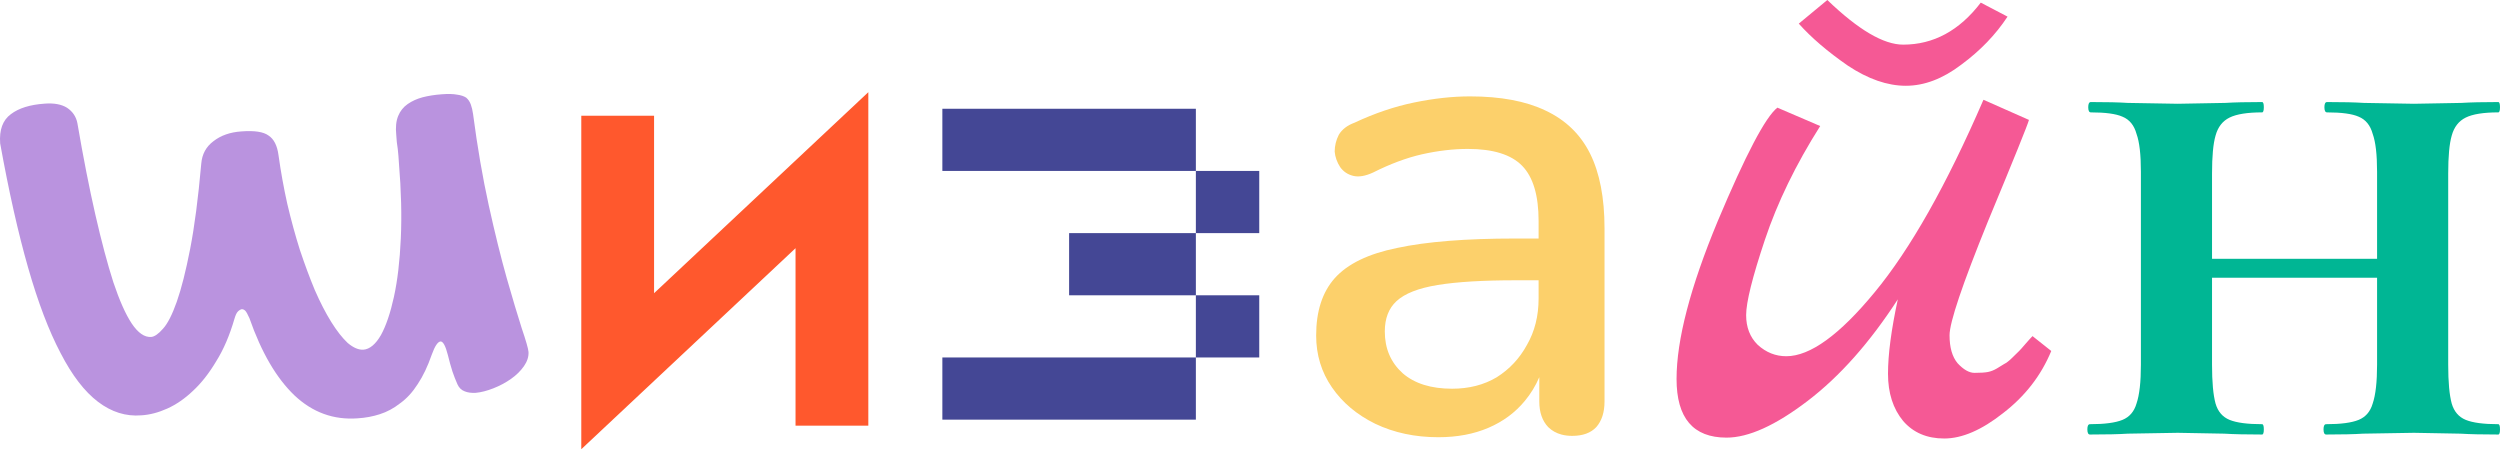
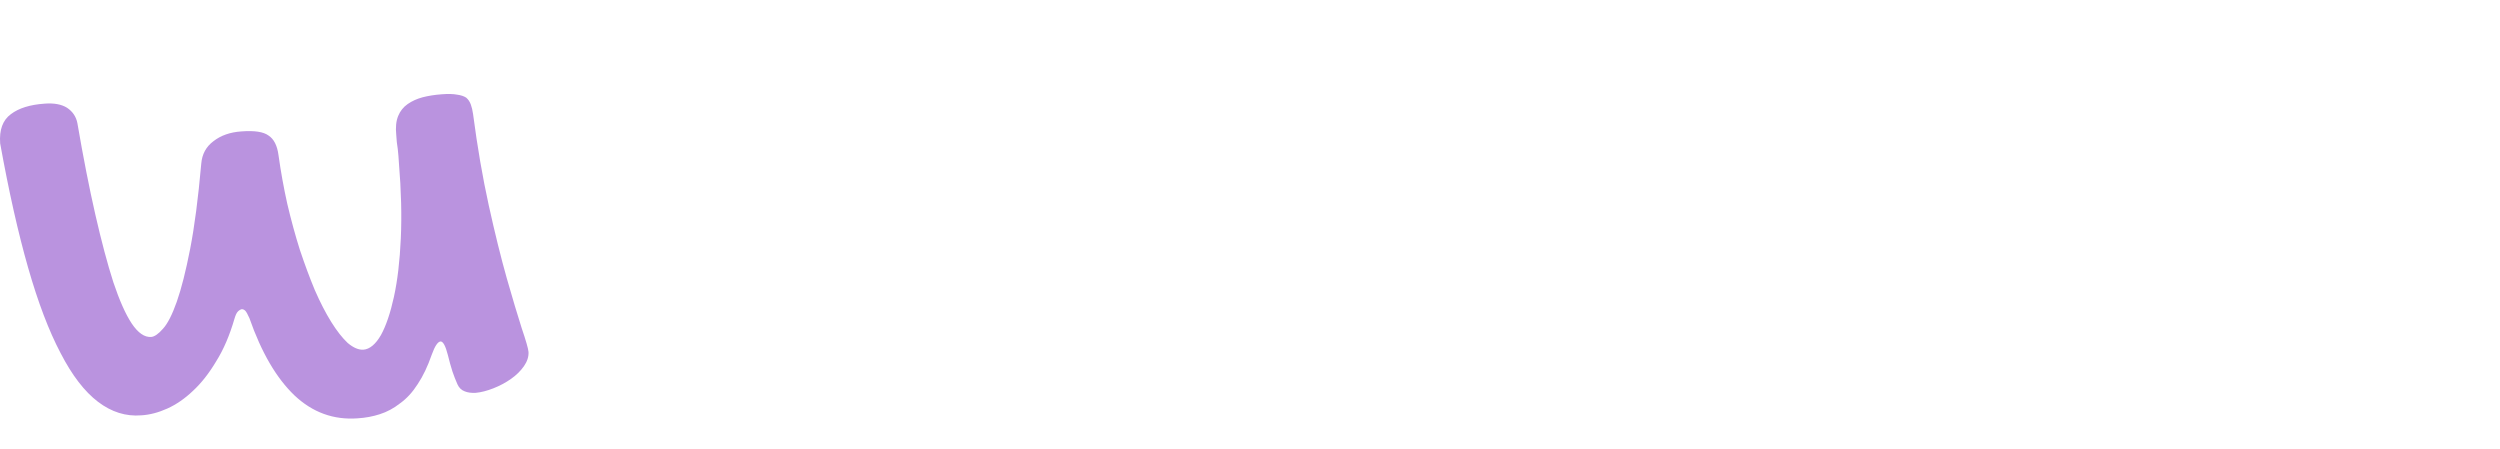
<svg xmlns="http://www.w3.org/2000/svg" width="256" height="46" viewBox="0 0 256 46" fill="none">
  <path d="M48.208 10.691C48.313 10.973 48.391 11.306 48.443 11.69C48.887 15.069 49.422 18.18 50.048 21.022C50.675 23.864 51.288 26.348 51.888 28.473C52.489 30.573 52.998 32.276 53.415 33.581C53.859 34.887 54.094 35.706 54.12 36.039C54.146 36.526 53.989 37.012 53.65 37.499C53.311 37.985 52.867 38.421 52.319 38.805C51.771 39.189 51.171 39.509 50.518 39.765C49.866 40.021 49.265 40.175 48.717 40.226C48.274 40.251 47.895 40.2 47.582 40.072C47.243 39.944 46.995 39.701 46.838 39.342C46.656 38.933 46.486 38.497 46.329 38.036C46.173 37.55 46.016 36.987 45.859 36.347C45.625 35.425 45.377 34.964 45.116 34.964C44.829 34.99 44.529 35.438 44.215 36.308C43.798 37.512 43.315 38.523 42.767 39.342C42.245 40.162 41.645 40.815 40.966 41.301C40.314 41.813 39.622 42.184 38.891 42.415C38.187 42.645 37.43 42.786 36.621 42.837C34.167 43.017 32.014 42.236 30.161 40.495C28.308 38.728 26.768 36.091 25.542 32.583C25.359 32.173 25.216 31.917 25.111 31.815C25.007 31.712 24.889 31.661 24.759 31.661C24.628 31.687 24.498 31.763 24.367 31.892C24.237 32.02 24.119 32.263 24.015 32.621C23.519 34.337 22.893 35.796 22.136 37C21.405 38.229 20.609 39.24 19.748 40.034C18.913 40.827 18.038 41.429 17.125 41.839C16.212 42.248 15.324 42.479 14.463 42.53C12.897 42.658 11.422 42.197 10.039 41.148C8.656 40.098 7.377 38.433 6.203 36.155C5.002 33.876 3.893 30.957 2.875 27.398C1.857 23.839 0.905 19.601 0.017 14.685C-0.087 13.303 0.278 12.304 1.114 11.69C1.923 11.075 3.071 10.717 4.559 10.614C5.524 10.537 6.294 10.678 6.868 11.037C7.442 11.421 7.795 11.946 7.925 12.611C8.526 16.119 9.139 19.243 9.765 21.983C10.392 24.722 11.005 27.027 11.605 28.896C12.232 30.765 12.858 32.173 13.484 33.12C14.137 34.093 14.802 34.554 15.481 34.503C15.82 34.477 16.225 34.196 16.694 33.658C17.164 33.146 17.634 32.224 18.104 30.893C18.573 29.561 19.03 27.756 19.474 25.477C19.918 23.199 20.296 20.293 20.609 16.759C20.688 15.786 21.105 15.018 21.862 14.455C22.619 13.866 23.571 13.533 24.72 13.456C26.051 13.354 26.977 13.495 27.499 13.879C28.047 14.237 28.387 14.903 28.517 15.876C28.752 17.566 29.052 19.23 29.417 20.869C29.809 22.533 30.239 24.108 30.709 25.593C31.205 27.078 31.714 28.448 32.236 29.702C32.784 30.957 33.345 32.045 33.919 32.967C34.494 33.889 35.055 34.605 35.603 35.118C36.177 35.604 36.712 35.835 37.208 35.809C37.86 35.758 38.461 35.258 39.009 34.311C39.531 33.364 39.974 32.058 40.34 30.394C40.705 28.729 40.94 26.732 41.044 24.402C41.149 22.098 41.084 19.524 40.849 16.682C40.822 16.196 40.783 15.722 40.731 15.261C40.653 14.8 40.601 14.314 40.575 13.802C40.496 13.034 40.562 12.394 40.77 11.882C40.979 11.37 41.305 10.96 41.749 10.652C42.193 10.345 42.702 10.115 43.276 9.961C43.876 9.808 44.529 9.705 45.233 9.654C45.886 9.603 46.408 9.616 46.799 9.692C47.191 9.744 47.504 9.846 47.739 10C47.947 10.179 48.104 10.409 48.208 10.691Z" fill="#BA93DF" />
-   <path d="M96.498 11.137H122.457V17.504H128.947V23.871H122.457V17.504H96.498V11.137ZM122.457 36.605V30.238H128.947V36.605H122.457ZM96.498 42.972V36.605H122.457V42.972H96.498ZM109.477 30.238V23.871H122.457V30.238H109.477Z" fill="#444795" />
-   <path d="M208.13 34.417L210.049 35.94C209.014 38.45 207.369 40.571 205.116 42.304C202.923 44.037 200.913 44.903 199.086 44.903C197.32 44.903 195.919 44.306 194.884 43.111C193.848 41.856 193.331 40.242 193.331 38.271C193.331 36.299 193.666 33.76 194.336 30.652C191.473 35.074 188.397 38.54 185.109 41.049C181.82 43.559 179.049 44.813 176.795 44.813C173.385 44.813 171.679 42.812 171.679 38.809C171.679 34.805 173.08 29.427 175.882 22.676C178.744 15.864 180.784 11.98 182.003 11.024L186.388 12.906C183.891 16.85 182.003 20.734 180.724 24.558C179.445 28.382 178.805 30.951 178.805 32.266C178.805 33.52 179.201 34.536 179.993 35.313C180.845 36.09 181.82 36.478 182.916 36.478C185.352 36.478 188.367 34.297 191.96 29.935C195.615 25.514 199.33 18.941 203.106 10.217L207.765 12.279C207.643 12.757 206.242 16.223 203.563 22.676C200.944 29.129 199.634 33.013 199.634 34.327C199.634 35.582 199.908 36.538 200.457 37.195C201.066 37.852 201.644 38.181 202.192 38.181C202.801 38.181 203.258 38.151 203.563 38.092C203.867 38.032 204.172 37.912 204.476 37.733C204.781 37.554 205.024 37.404 205.207 37.285C205.451 37.165 205.725 36.956 206.029 36.657L206.76 35.94C206.882 35.821 207.095 35.582 207.4 35.223C207.765 34.805 208.009 34.536 208.13 34.417ZM202.832 0.269L205.572 1.703C204.354 3.555 202.771 5.198 200.822 6.632C198.934 8.066 197.046 8.783 195.158 8.783C193.27 8.783 191.29 8.096 189.22 6.722C187.149 5.288 185.474 3.854 184.195 2.42L187.118 0C190.286 3.047 192.874 4.571 194.884 4.571C197.99 4.571 200.639 3.137 202.832 0.269Z" fill="#F55995" />
-   <path d="M255.82 43.437C255.94 43.437 256 43.613 256 43.966C256 44.319 255.94 44.495 255.82 44.495C254.202 44.495 252.913 44.466 251.954 44.407L247.189 44.319L241.975 44.407C241.076 44.466 239.817 44.495 238.199 44.495C238.019 44.495 237.929 44.319 237.929 43.966C237.929 43.613 238.019 43.437 238.199 43.437C239.697 43.437 240.806 43.29 241.526 42.996C242.245 42.702 242.724 42.143 242.964 41.32C243.264 40.438 243.413 39.115 243.413 37.351V28.443H226.512V37.351C226.512 39.115 226.631 40.438 226.871 41.32C227.111 42.143 227.59 42.702 228.31 42.996C229.029 43.29 230.138 43.437 231.636 43.437C231.756 43.437 231.816 43.613 231.816 43.966C231.816 44.319 231.756 44.495 231.636 44.495C230.018 44.495 228.729 44.466 227.77 44.407L223.005 44.319L217.881 44.407C216.982 44.466 215.693 44.495 214.015 44.495C213.835 44.495 213.745 44.319 213.745 43.966C213.745 43.613 213.835 43.437 214.015 43.437C215.513 43.437 216.622 43.29 217.341 42.996C218.061 42.702 218.54 42.143 218.78 41.32C219.08 40.438 219.229 39.115 219.229 37.351V17.594C219.229 15.83 219.08 14.536 218.78 13.713C218.54 12.831 218.061 12.243 217.341 11.949C216.682 11.655 215.603 11.508 214.105 11.508C213.925 11.508 213.835 11.332 213.835 10.979C213.835 10.626 213.925 10.45 214.105 10.45C215.723 10.45 216.982 10.479 217.881 10.538L223.005 10.626L227.86 10.538C228.819 10.479 230.078 10.45 231.636 10.45C231.756 10.45 231.816 10.626 231.816 10.979C231.816 11.332 231.756 11.508 231.636 11.508C230.138 11.508 229.029 11.684 228.31 12.037C227.59 12.39 227.111 13.007 226.871 13.889C226.631 14.713 226.512 16.006 226.512 17.77V26.502H243.413V17.594C243.413 15.83 243.264 14.536 242.964 13.713C242.724 12.831 242.245 12.243 241.526 11.949C240.866 11.655 239.787 11.508 238.289 11.508C238.109 11.508 238.019 11.332 238.019 10.979C238.019 10.626 238.109 10.45 238.289 10.45C239.907 10.45 241.166 10.479 242.065 10.538L247.189 10.626L252.044 10.538C253.003 10.479 254.262 10.45 255.82 10.45C255.94 10.45 256 10.626 256 10.979C256 11.332 255.94 11.508 255.82 11.508C254.322 11.508 253.213 11.684 252.494 12.037C251.775 12.39 251.295 13.007 251.055 13.889C250.816 14.713 250.696 16.006 250.696 17.77V37.351C250.696 39.115 250.816 40.438 251.055 41.32C251.295 42.143 251.775 42.702 252.494 42.996C253.213 43.29 254.322 43.437 255.82 43.437Z" fill="#00B694" />
-   <path d="M81.463 25.415V43.586H88.916V9.439L66.977 30.024V11.853H59.524V46L81.463 25.415Z" fill="#FF582D" />
-   <path fill-rule="evenodd" clip-rule="evenodd" d="M140.82 43.392C142.742 44.311 144.898 44.771 147.288 44.771C149.21 44.771 150.921 44.449 152.421 43.805C153.921 43.162 155.162 42.242 156.147 41.046C156.752 40.318 157.244 39.51 157.624 38.623V41.115C157.624 42.219 157.928 43.093 158.537 43.736C158.913 44.105 159.369 44.36 159.905 44.501C160.238 44.589 160.603 44.633 160.997 44.633C162.076 44.633 162.896 44.334 163.459 43.736C164.021 43.093 164.303 42.219 164.303 41.115V23.389C164.303 20.262 163.81 17.71 162.826 15.733C161.841 13.755 160.319 12.284 158.256 11.318C156.241 10.353 153.663 9.87 150.523 9.87C148.741 9.87 146.843 10.077 144.828 10.491C142.812 10.904 140.773 11.594 138.711 12.56C137.961 12.836 137.422 13.25 137.094 13.801C136.813 14.353 136.672 14.928 136.672 15.526C136.719 16.078 136.907 16.606 137.234 17.112C137.563 17.572 138.008 17.871 138.571 18.009C139.133 18.147 139.812 18.032 140.609 17.664C142.343 16.79 144.008 16.169 145.601 15.802C147.242 15.434 148.812 15.25 150.311 15.25C152.889 15.25 154.74 15.825 155.865 16.974C156.99 18.124 157.553 20.009 157.553 22.63V24.424H155.162C150.101 24.424 146.069 24.745 143.07 25.389C140.117 25.987 137.984 27.021 136.672 28.493C135.406 29.919 134.774 31.873 134.774 34.356C134.774 36.333 135.313 38.103 136.391 39.667C137.469 41.23 138.945 42.472 140.82 43.392ZM157.553 28.7H155.233C151.858 28.7 149.186 28.861 147.218 29.183C145.25 29.505 143.844 30.056 143 30.838C142.203 31.574 141.804 32.608 141.804 33.942C141.804 35.689 142.414 37.115 143.632 38.218C144.851 39.276 146.539 39.805 148.695 39.805C150.429 39.805 151.952 39.414 153.264 38.632C154.576 37.804 155.608 36.701 156.358 35.322C157.154 33.942 157.553 32.356 157.553 30.562V28.7Z" fill="#FCD06B" />
</svg>